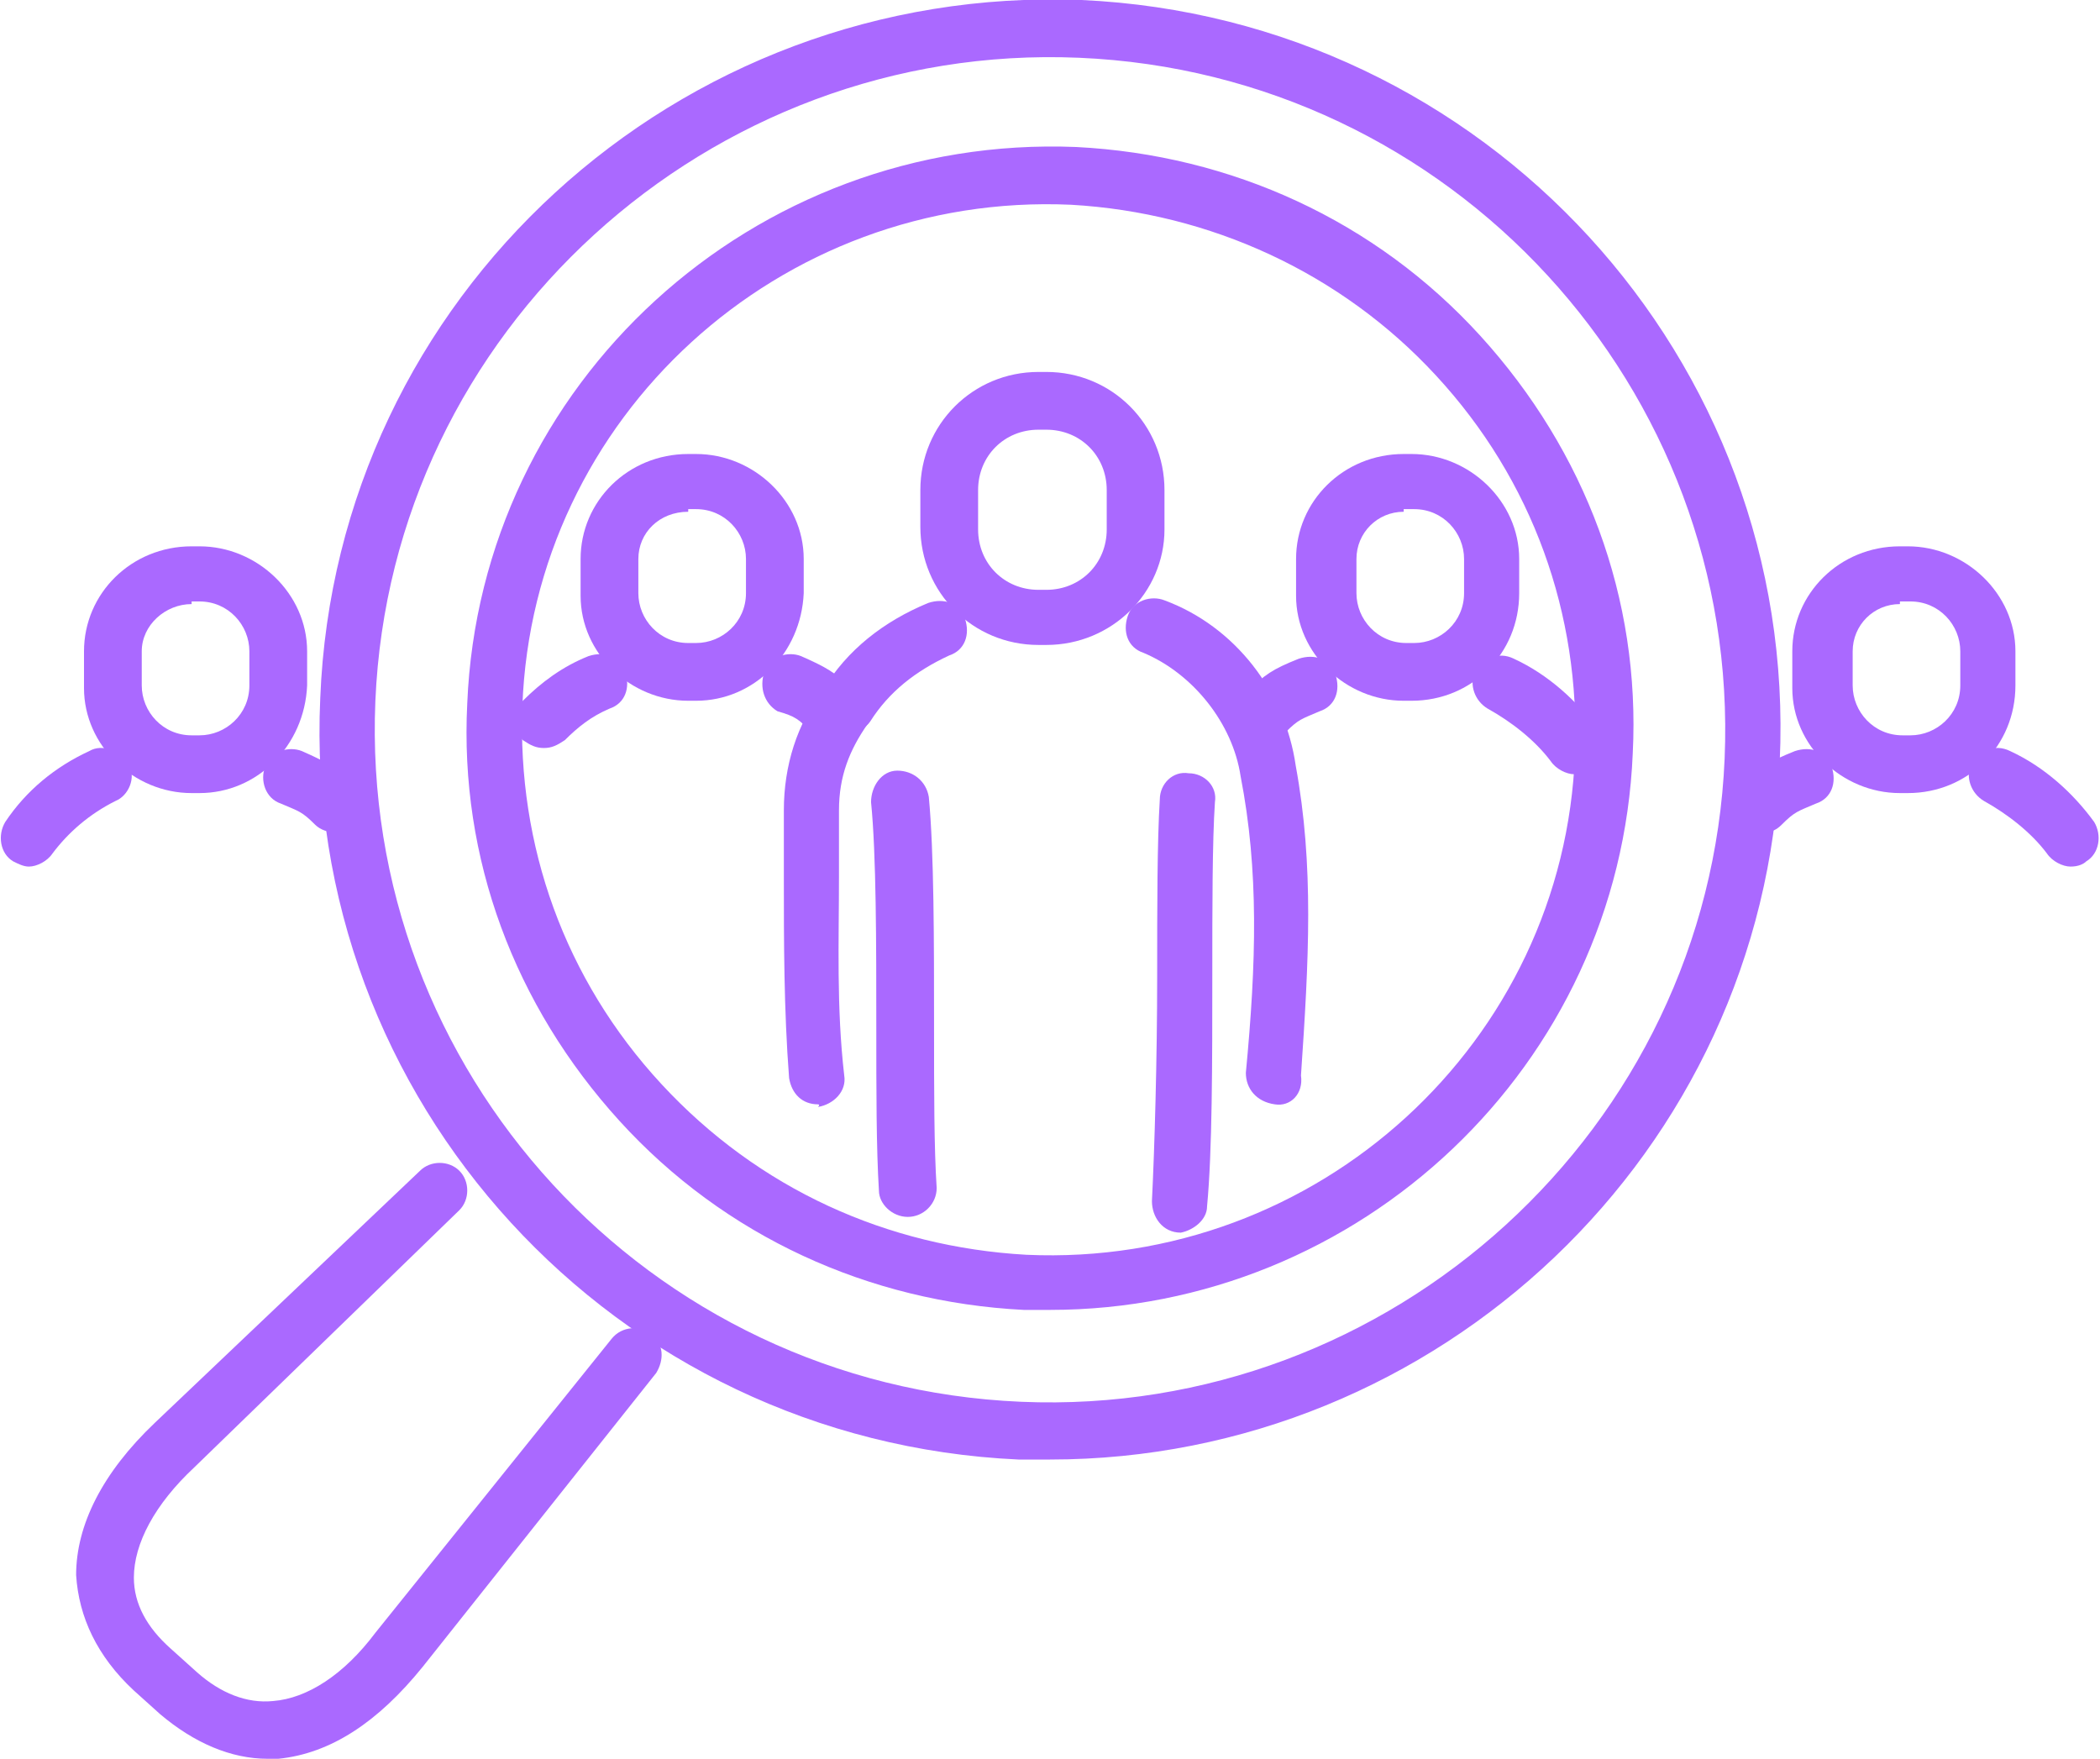
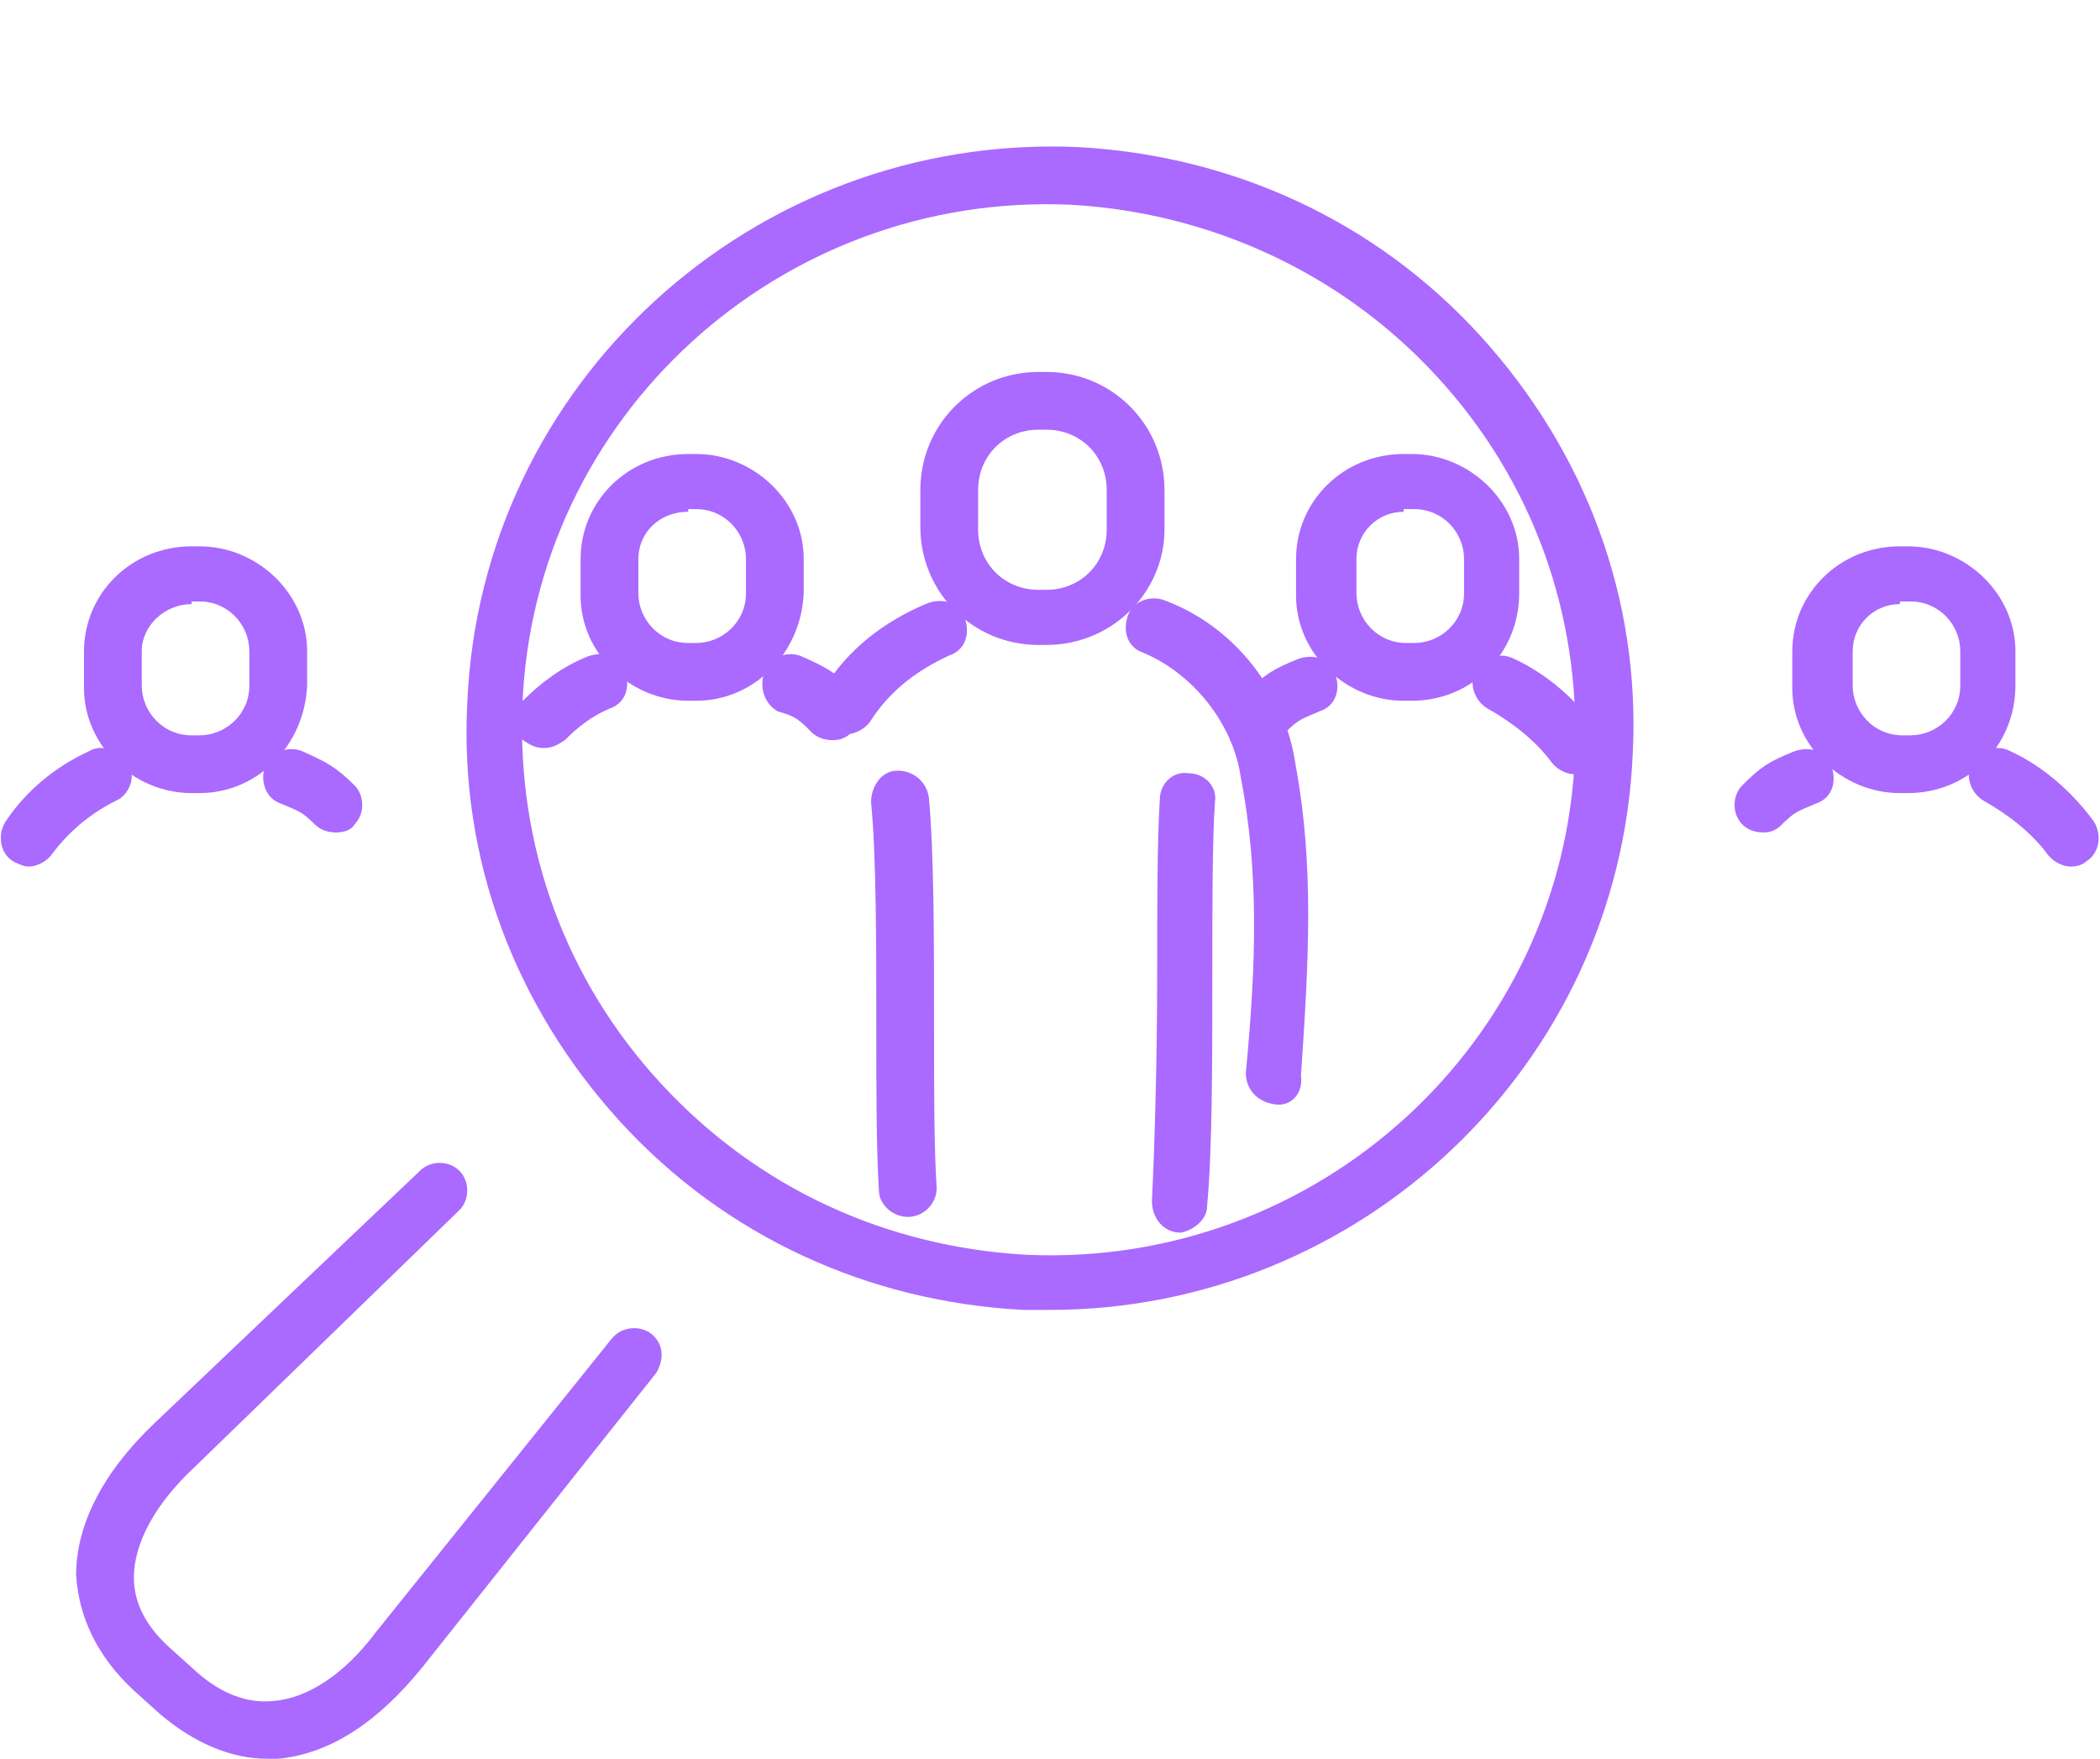
<svg xmlns="http://www.w3.org/2000/svg" version="1.1" id="Layer_1" x="0px" y="0px" viewBox="0 0 80 67" style="enable-background:new 0 0 80 67;" xml:space="preserve">
  <style type="text/css">
	.st0{fill:#AA69FF;}
</style>
  <g id="Daxci-Chain">
    <g id="Desktop---Daxci-Chain-Technology-Copy" transform="translate(-638, -2298)">
      <g id="Strong-Due-Dil" transform="translate(638, 2298)">
        <g id="Group" transform="translate(19.618, 14.169)">
          <g transform="translate(10.243, 0)">
            <path id="Path" class="st0" d="M18.7,27.9C18.7,27.9,18.7,27.9,18.7,27.9c-0.7-0.1-1.1-0.6-1.1-1.2c0.4-4.2,0.5-7.7-0.2-11.3       c-0.3-2-1.8-3.9-3.7-4.7c-0.6-0.2-0.8-0.8-0.6-1.4c0.2-0.6,0.9-0.8,1.4-0.6c2.7,1,4.6,3.5,5,6.3c0.7,3.8,0.5,7.4,0.2,11.8       C19.8,27.5,19.3,28,18.7,27.9L18.7,27.9z" />
-             <path id="Path_00000168091880753073694070000017668283411597079455_" class="st0" d="M1.3,27.9c-0.6,0-1-0.4-1.1-1       C0,24.3,0,21.7,0,19.2c0-0.8,0-1.7,0-2.5c0-1.7,0.5-3.3,1.5-4.6c0.4-0.5,1-0.6,1.5-0.2s0.6,1,0.2,1.5c-0.7,1-1.1,2-1.1,3.3       c0,0.8,0,1.7,0,2.5c0,2.5-0.1,5,0.2,7.6c0.1,0.6-0.4,1.1-1,1.2C1.4,27.9,1.3,27.9,1.3,27.9L1.3,27.9z" />
            <path id="Path_00000171719903484549788500000013843709713876485545_" class="st0" d="M2.4,13.8c-0.2,0-0.4-0.1-0.6-0.2       c-0.5-0.3-0.7-1-0.3-1.5c0.9-1.5,2.3-2.6,4-3.3c0.6-0.2,1.2,0,1.4,0.6c0.2,0.6,0,1.2-0.6,1.4C5,11.4,4,12.2,3.3,13.3       C3.1,13.6,2.7,13.8,2.4,13.8L2.4,13.8z" />
            <g id="Path_00000023959840768286930690000017206027752538732456_" transform="translate(3.322, 15.188)">
              <path class="st0" d="M1.4,17c-0.6,0-1.1-0.5-1.1-1c-0.1-1.6-0.1-3.8-0.1-6.2c0-3.2,0-6.6-0.2-8.6C0,0.6,0.4,0,1,0        C1.6,0,2.1,0.4,2.2,1c0.2,2.1,0.2,5.5,0.2,8.8c0,2.4,0,4.6,0.1,6.1C2.5,16.5,2,17,1.4,17C1.4,17,1.4,17,1.4,17L1.4,17z" />
              <path class="st0" d="M11.8,17.6C11.7,17.6,11.7,17.6,11.8,17.6c-0.7,0-1.1-0.6-1.1-1.2c0.1-2,0.2-5.4,0.2-8.6        c0-2.6,0-5.1,0.1-6.7c0-0.6,0.5-1.1,1.1-1c0.6,0,1.1,0.5,1,1.1C13,2.7,13,5.2,13,7.8c0,3.3,0,6.7-0.2,8.8        C12.8,17.1,12.3,17.5,11.8,17.6L11.8,17.6z" />
            </g>
            <path id="Shape" class="st0" d="M10,10.4H9.7c-2.5,0-4.5-2-4.5-4.5V4.5C5.2,2,7.2,0,9.7,0H10c2.5,0,4.5,2,4.5,4.5V6       C14.5,8.4,12.5,10.4,10,10.4z M9.7,2.2c-1.3,0-2.3,1-2.3,2.3V6c0,1.3,1,2.3,2.3,2.3H10c1.3,0,2.3-1,2.3-2.3V4.5       c0-1.3-1-2.3-2.3-2.3H9.7z" />
          </g>
          <g transform="translate(0, 3.126)">
            <path id="Path_00000131362359768157156270000000361217731081424278_" class="st0" d="M12.1,10.9c-0.3,0-0.6-0.1-0.8-0.3       c-0.5-0.5-0.6-0.6-1.3-0.8C9.5,9.5,9.3,8.9,9.5,8.3s0.9-0.8,1.4-0.6c0.9,0.4,1.3,0.6,2,1.3c0.4,0.4,0.4,1.1,0,1.5       C12.7,10.8,12.4,10.9,12.1,10.9L12.1,10.9z" />
            <path id="Path_00000060004715059225628970000016081503640787505551_" class="st0" d="M1.1,11.2c-0.3,0-0.5-0.1-0.8-0.3       c-0.4-0.4-0.4-1.1,0-1.5C1,8.7,1.8,8.1,2.8,7.7c0.6-0.2,1.2,0,1.4,0.6s0,1.2-0.6,1.4c-0.7,0.3-1.2,0.7-1.7,1.2       C1.6,11.1,1.4,11.2,1.1,11.2L1.1,11.2z" />
            <path id="Shape_00000178886157455292432700000002462151514537173424_" class="st0" d="M6.9,9.4H6.6c-2.2,0-4.1-1.8-4.1-4V4       c0-2.2,1.8-4,4.1-4h0.3c2.2,0,4.1,1.8,4.1,4v1.3C10.9,7.6,9.1,9.4,6.9,9.4z M6.6,2.2C5.5,2.2,4.7,3,4.7,4v1.3       c0,1,0.8,1.9,1.9,1.9h0.3c1,0,1.9-0.8,1.9-1.9V4c0-1-0.8-1.9-1.9-1.9H6.6z" />
          </g>
          <g transform="translate(27.556, 3.126)">
            <path id="Path_00000022559198874244447950000005439055019281753004_" class="st0" d="M1.1,10.9c-0.3,0-0.6-0.1-0.8-0.3       c-0.4-0.4-0.4-1.1,0-1.5c0.7-0.7,1-0.9,2-1.3c0.6-0.2,1.2,0,1.4,0.6s0,1.2-0.6,1.4c-0.7,0.3-0.8,0.3-1.3,0.8       C1.6,10.8,1.4,10.9,1.1,10.9L1.1,10.9z" />
            <path id="Path_00000140013780355909119080000001264531532018272441_" class="st0" d="M12.8,12.2c-0.3,0-0.7-0.2-0.9-0.5       c-0.6-0.8-1.5-1.5-2.4-2C9,9.4,8.8,8.8,9,8.3c0.3-0.5,0.9-0.8,1.5-0.5c1.3,0.6,2.4,1.6,3.2,2.7c0.3,0.5,0.2,1.2-0.3,1.5       C13.3,12.1,13,12.2,12.8,12.2L12.8,12.2z" />
            <path id="Shape_00000136413329007391920630000007449084823354311813_" class="st0" d="M6.6,9.4H6.3c-2.2,0-4.1-1.8-4.1-4V4       c0-2.2,1.8-4,4.1-4h0.3c2.2,0,4.1,1.8,4.1,4v1.3C10.7,7.6,8.9,9.4,6.6,9.4z M6.3,2.2C5.3,2.2,4.5,3,4.5,4v1.3       c0,1,0.8,1.9,1.9,1.9h0.3c1,0,1.9-0.8,1.9-1.9V4c0-1-0.8-1.9-1.9-1.9H6.3z" />
          </g>
        </g>
        <g id="Group_00000180361075104710111770000015842685008131293851_" transform="translate(66.078, 20.812)">
          <path id="Path_00000129891106531514946840000015143440765237634455_" class="st0" d="M1.1,10.9c-0.3,0-0.6-0.1-0.8-0.3      c-0.4-0.4-0.4-1.1,0-1.5c0.7-0.7,1-0.9,2-1.3c0.6-0.2,1.2,0,1.4,0.6s0,1.2-0.6,1.4c-0.7,0.3-0.8,0.3-1.3,0.8      C1.6,10.8,1.4,10.9,1.1,10.9L1.1,10.9z" />
          <path id="Path_00000100385145742445015280000017404009844265638790_" class="st0" d="M12.8,12.2c-0.3,0-0.7-0.2-0.9-0.5      c-0.6-0.8-1.5-1.5-2.4-2C9,9.4,8.8,8.8,9,8.3c0.3-0.5,0.9-0.8,1.5-0.5c1.3,0.6,2.4,1.6,3.2,2.7c0.3,0.5,0.2,1.2-0.3,1.5      C13.3,12.1,13.1,12.2,12.8,12.2L12.8,12.2z" />
          <path id="Shape_00000182505657637530249020000002528867838304972193_" class="st0" d="M6.6,9.4H6.3c-2.2,0-4.1-1.8-4.1-4V4      c0-2.2,1.8-4,4.1-4h0.3c2.2,0,4.1,1.8,4.1,4v1.3C10.7,7.6,8.9,9.4,6.6,9.4z M6.3,2.2C5.3,2.2,4.5,3,4.5,4v1.3      c0,1,0.8,1.9,1.9,1.9h0.3c1,0,1.9-0.8,1.9-1.9V4c0-1-0.8-1.9-1.9-1.9H6.3z" />
        </g>
        <g id="Group_00000018930849613162784400000001044708433505975703_" transform="translate(0, 20.812)">
          <path id="Path_00000103948944880578606430000005344900857785199037_" class="st0" d="M12.8,10.9c-0.3,0-0.6-0.1-0.8-0.3      c-0.5-0.5-0.6-0.5-1.3-0.8c-0.6-0.2-0.8-0.9-0.6-1.4c0.2-0.6,0.9-0.8,1.4-0.6c0.9,0.4,1.3,0.6,2,1.3c0.4,0.4,0.4,1.1,0,1.5      C13.4,10.8,13.1,10.9,12.8,10.9L12.8,10.9z" />
          <path id="Path_00000007400630231667875280000007675292664147917247_" class="st0" d="M1.1,12.2c-0.2,0-0.4-0.1-0.6-0.2      c-0.5-0.3-0.6-1-0.3-1.5C1,9.3,2.1,8.4,3.4,7.8c0.5-0.3,1.2,0,1.5,0.5c0.3,0.5,0,1.2-0.5,1.4c-1,0.5-1.8,1.2-2.4,2      C1.8,12,1.4,12.2,1.1,12.2z" />
          <path id="Shape_00000116931704146003751080000003888555437068040857_" class="st0" d="M7.6,9.4H7.3c-2.2,0-4.1-1.8-4.1-4V4      c0-2.2,1.8-4,4.1-4h0.3c2.2,0,4.1,1.8,4.1,4v1.3C11.6,7.6,9.8,9.4,7.6,9.4z M7.3,2.2C6.3,2.2,5.4,3,5.4,4v1.3      c0,1,0.8,1.9,1.9,1.9h0.3c1,0,1.9-0.8,1.9-1.9V4c0-1-0.8-1.9-1.9-1.9H7.3z" />
        </g>
        <path id="Path_00000113337199098861263670000009312997032048674486_" class="st0" d="M10.2,67c-1.4,0-2.8-0.6-4.1-1.7l-1-0.9     C3.7,63.1,3,61.6,2.9,60c0-1.9,1-3.9,3-5.8L16,44.6c0.4-0.4,1.1-0.4,1.5,0c0.4,0.4,0.4,1.1,0,1.5L7.4,55.9     c-1.5,1.4-2.3,2.9-2.3,4.2c0,1,0.5,1.9,1.4,2.7l1,0.9c0.9,0.8,1.9,1.2,2.9,1.1c1.3-0.1,2.7-1,3.9-2.6L23.3,51     c0.4-0.5,1.1-0.5,1.5-0.2c0.5,0.4,0.5,1,0.2,1.5l-8.9,11.2c-1.7,2.1-3.5,3.3-5.5,3.5C10.5,67,10.3,67,10.2,67L10.2,67z" />
-         <path id="Shape_00000165202857939060871430000018167207549133155228_" class="st0" d="M40,55.6c-0.4,0-0.8,0-1.2,0l0,0     c-15.4-0.7-27.3-13.7-26.6-29C12.8,11.3,25.8-0.6,41.2,0c15.4,0.7,27.3,13.7,26.6,29C67.2,43.9,54.8,55.6,40,55.6L40,55.6z      M38.9,53.4C53,54,65.1,43,65.7,28.9C66.3,14.8,55.3,2.8,41.1,2.2C27,1.6,14.9,12.6,14.3,26.7C13.7,40.8,24.7,52.8,38.9,53.4     L38.9,53.4z" />
        <path id="Shape_00000163051796687824799160000005471026128276885172_" class="st0" d="M40,49.9c-0.3,0-0.7,0-1,0     c-5.9-0.3-11.4-2.8-15.4-7.2s-6.1-10-5.8-15.9C18.3,14.6,28.7,5.1,41,5.6c5.9,0.3,11.4,2.8,15.4,7.2s6.1,10,5.8,15.9     C61.7,40.6,51.8,49.9,40,49.9L40,49.9z M39.1,47.8c11.1,0.5,20.5-8.1,20.9-19.1c0.2-5.3-1.6-10.4-5.3-14.4     c-3.6-3.9-8.6-6.2-13.9-6.5c-11.1-0.5-20.5,8.1-20.9,19.1c-0.2,5.3,1.6,10.4,5.3,14.4S33.8,47.5,39.1,47.8L39.1,47.8z" />
      </g>
    </g>
  </g>
</svg>